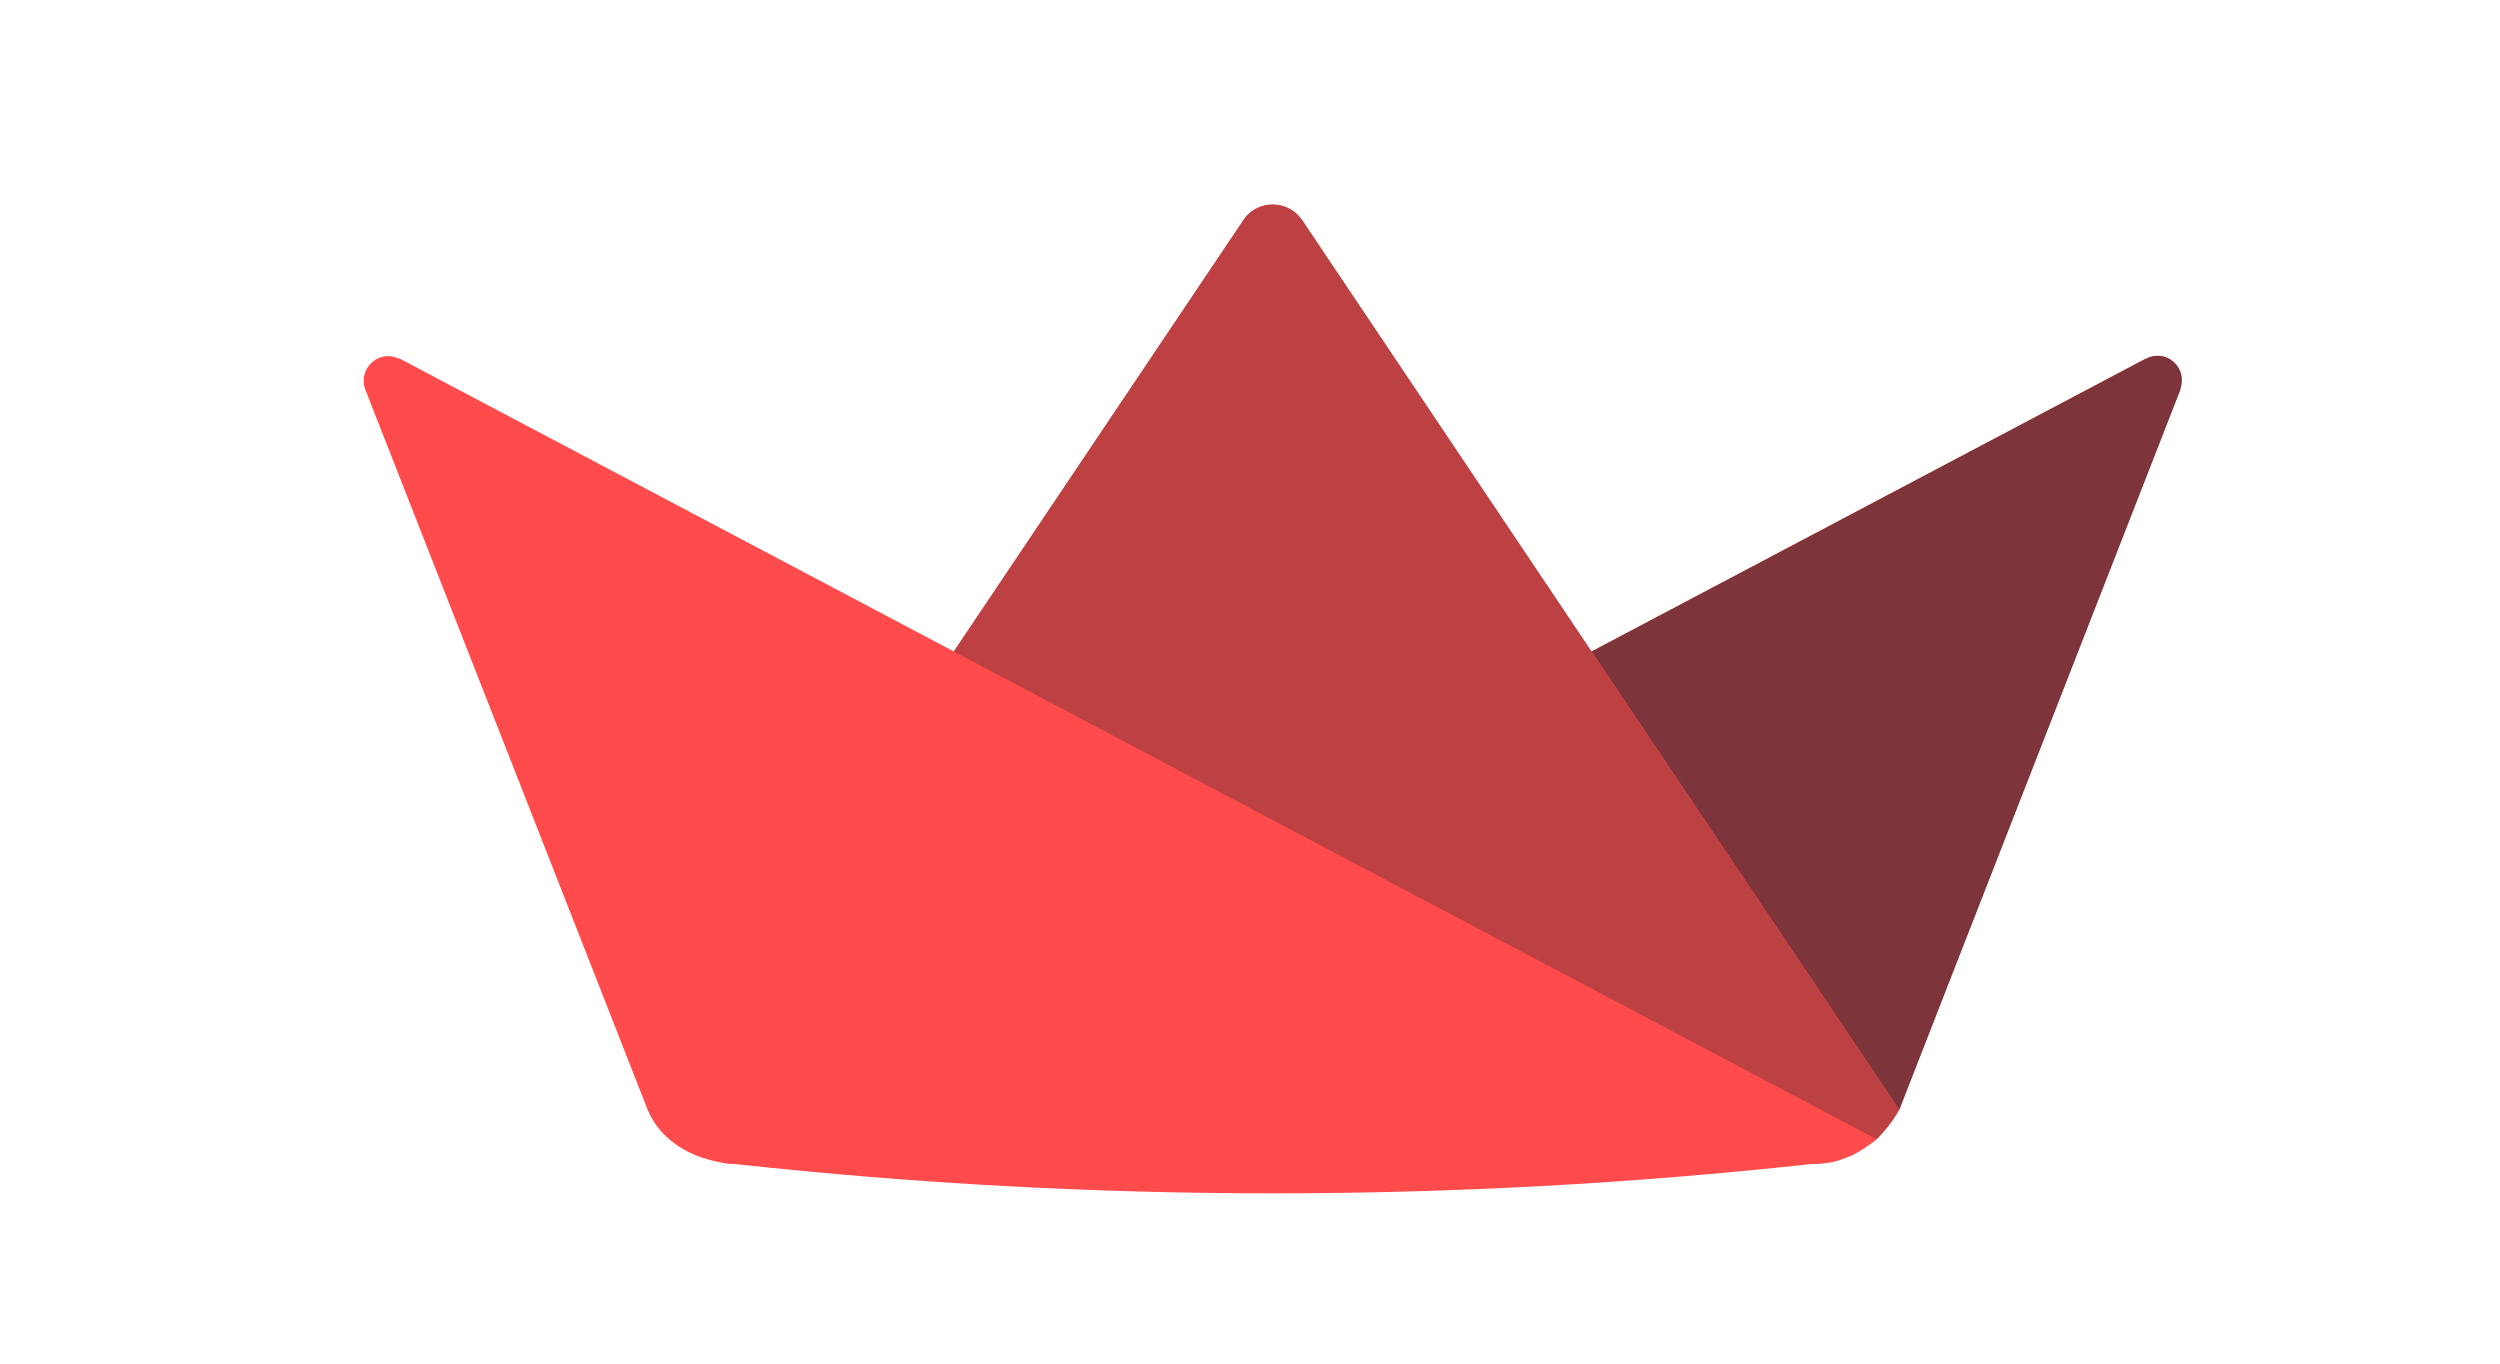
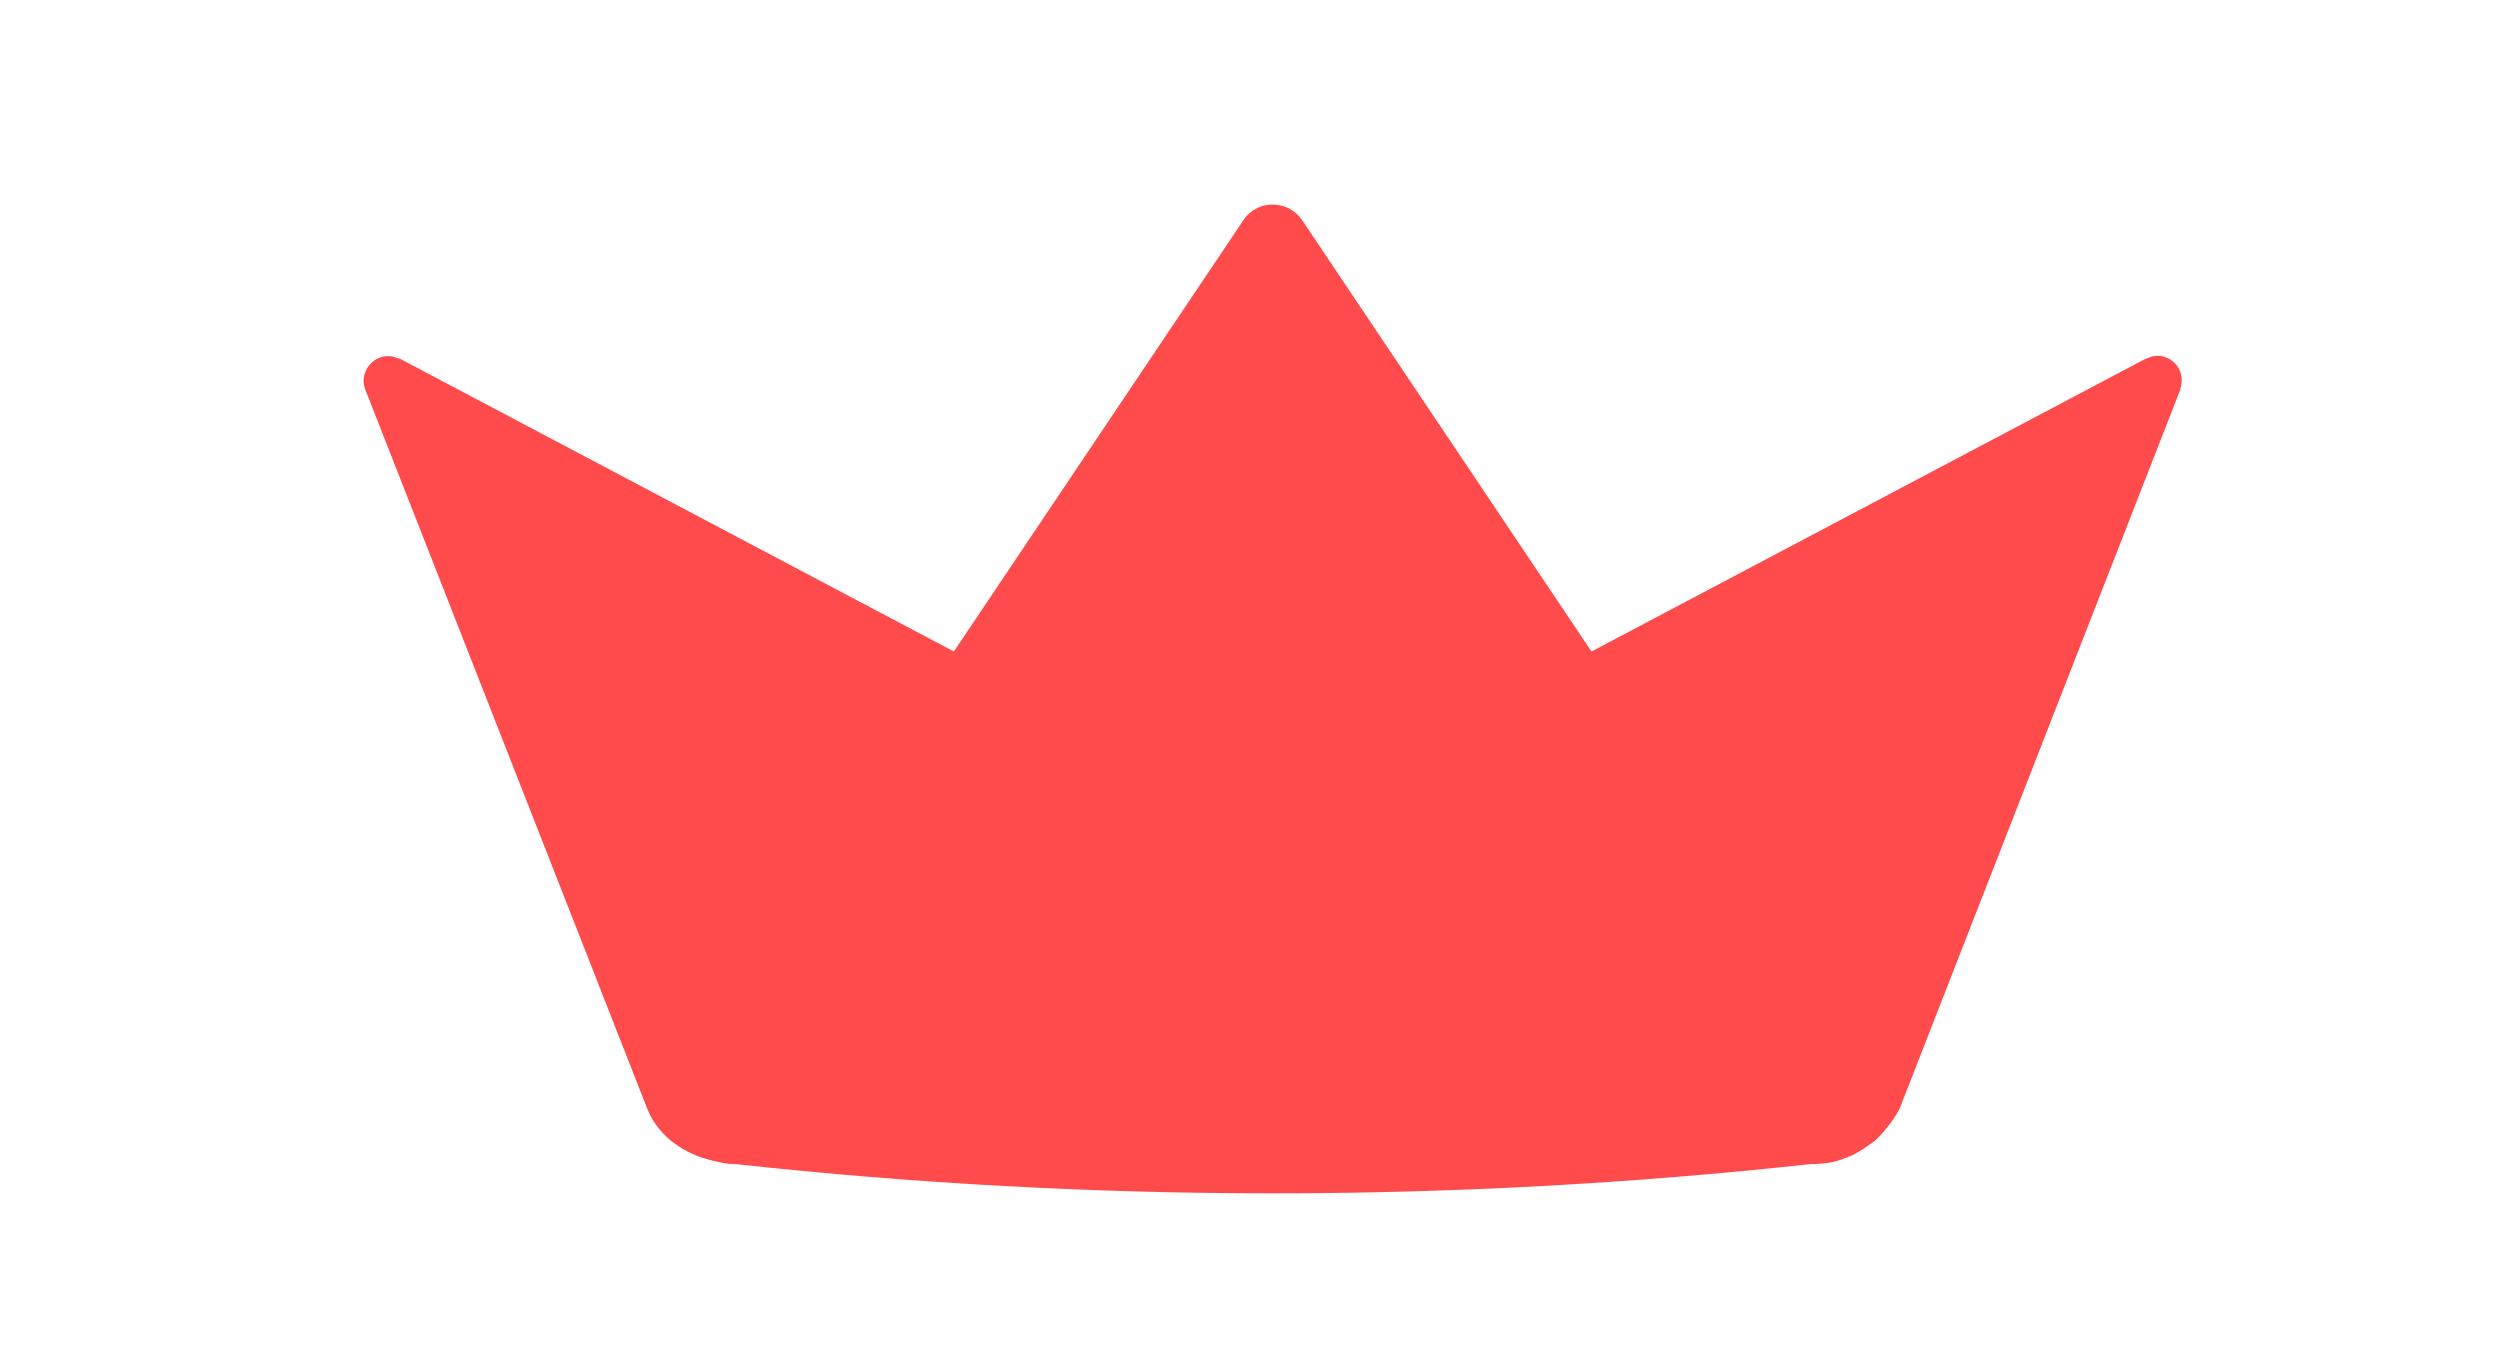
<svg xmlns="http://www.w3.org/2000/svg" width="110" height="60" viewBox="0 0 110 60" fill="none">
-   <path d="M54.714 9.682C55.313 8.773 56.669 8.773 57.291 9.682L70.026 28.666L83.564 48.828C83.404 49.113 83.219 49.383 83.012 49.635C82.871 49.803 82.737 49.963 82.57 50.126C82.534 50.161 82.498 50.188 82.455 50.222L82.408 50.258C82.254 50.372 82.097 50.48 81.935 50.582C81.803 50.664 81.695 50.736 81.538 50.812C81.382 50.887 81.131 50.978 80.981 51.03C80.829 51.082 80.779 51.099 80.668 51.124C80.612 51.135 80.557 51.146 80.501 51.153C80.463 51.159 80.426 51.166 80.388 51.171C80.381 51.173 80.373 51.173 80.366 51.175L80.197 51.195C80.019 51.213 79.835 51.222 79.646 51.222C63.937 52.935 48.088 52.935 32.379 51.222C32.361 51.222 32.343 51.222 32.325 51.219L32.272 51.219L32.248 51.217H32.223C32.205 51.215 32.188 51.215 32.17 51.213H32.152C32.128 51.211 32.105 51.211 32.081 51.208C31.934 51.197 31.764 51.16 31.641 51.133C31.518 51.108 31.445 51.088 31.343 51.066C30.134 50.779 29.023 50.051 28.514 48.871C28.501 48.839 28.49 48.808 28.477 48.777L28.474 48.771L16.07 17.133C15.737 16.244 16.648 15.355 17.537 15.777C17.559 15.777 17.604 15.777 17.626 15.799L41.97 28.666L54.714 9.682ZM94.401 15.8C95.292 15.311 96.248 16.155 95.937 17.088V17.133L83.564 48.829L70.026 28.666L94.379 15.8H94.401Z" fill="#FF4B4B" />
-   <path d="M94.404 15.8H94.382L70.029 28.666L83.567 48.829L95.939 17.133V17.088C96.251 16.155 95.295 15.311 94.404 15.8Z" fill="#7D353B" />
-   <path d="M57.289 9.682C56.666 8.773 55.311 8.773 54.711 9.682L41.967 28.666L55.991 36.08L82.567 50.126C82.734 49.963 82.868 49.803 83.01 49.635C83.216 49.383 83.401 49.113 83.561 48.828L70.023 28.666L57.289 9.682Z" fill="#BD4043" />
+   <path d="M54.714 9.682C55.313 8.773 56.669 8.773 57.291 9.682L70.026 28.666L83.564 48.828C83.404 49.113 83.219 49.383 83.012 49.635C82.871 49.803 82.737 49.963 82.57 50.126C82.534 50.161 82.498 50.188 82.455 50.222L82.408 50.258C82.254 50.372 82.097 50.48 81.935 50.582C81.803 50.664 81.695 50.736 81.538 50.812C81.382 50.887 81.131 50.978 80.981 51.03C80.829 51.082 80.779 51.099 80.668 51.124C80.612 51.135 80.557 51.146 80.501 51.153C80.463 51.159 80.426 51.166 80.388 51.171C80.381 51.173 80.373 51.173 80.366 51.175L80.197 51.195C80.019 51.213 79.835 51.222 79.646 51.222C63.937 52.935 48.088 52.935 32.379 51.222C32.361 51.222 32.343 51.222 32.325 51.219L32.272 51.219L32.248 51.217H32.223C32.205 51.215 32.188 51.215 32.17 51.213H32.152C32.128 51.211 32.105 51.211 32.081 51.208C31.934 51.197 31.764 51.16 31.641 51.133C31.518 51.108 31.445 51.088 31.343 51.066C30.134 50.779 29.023 50.051 28.514 48.871L28.474 48.771L16.07 17.133C15.737 16.244 16.648 15.355 17.537 15.777C17.559 15.777 17.604 15.777 17.626 15.799L41.97 28.666L54.714 9.682ZM94.401 15.8C95.292 15.311 96.248 16.155 95.937 17.088V17.133L83.564 48.829L70.026 28.666L94.379 15.8H94.401Z" fill="#FF4B4B" />
</svg>